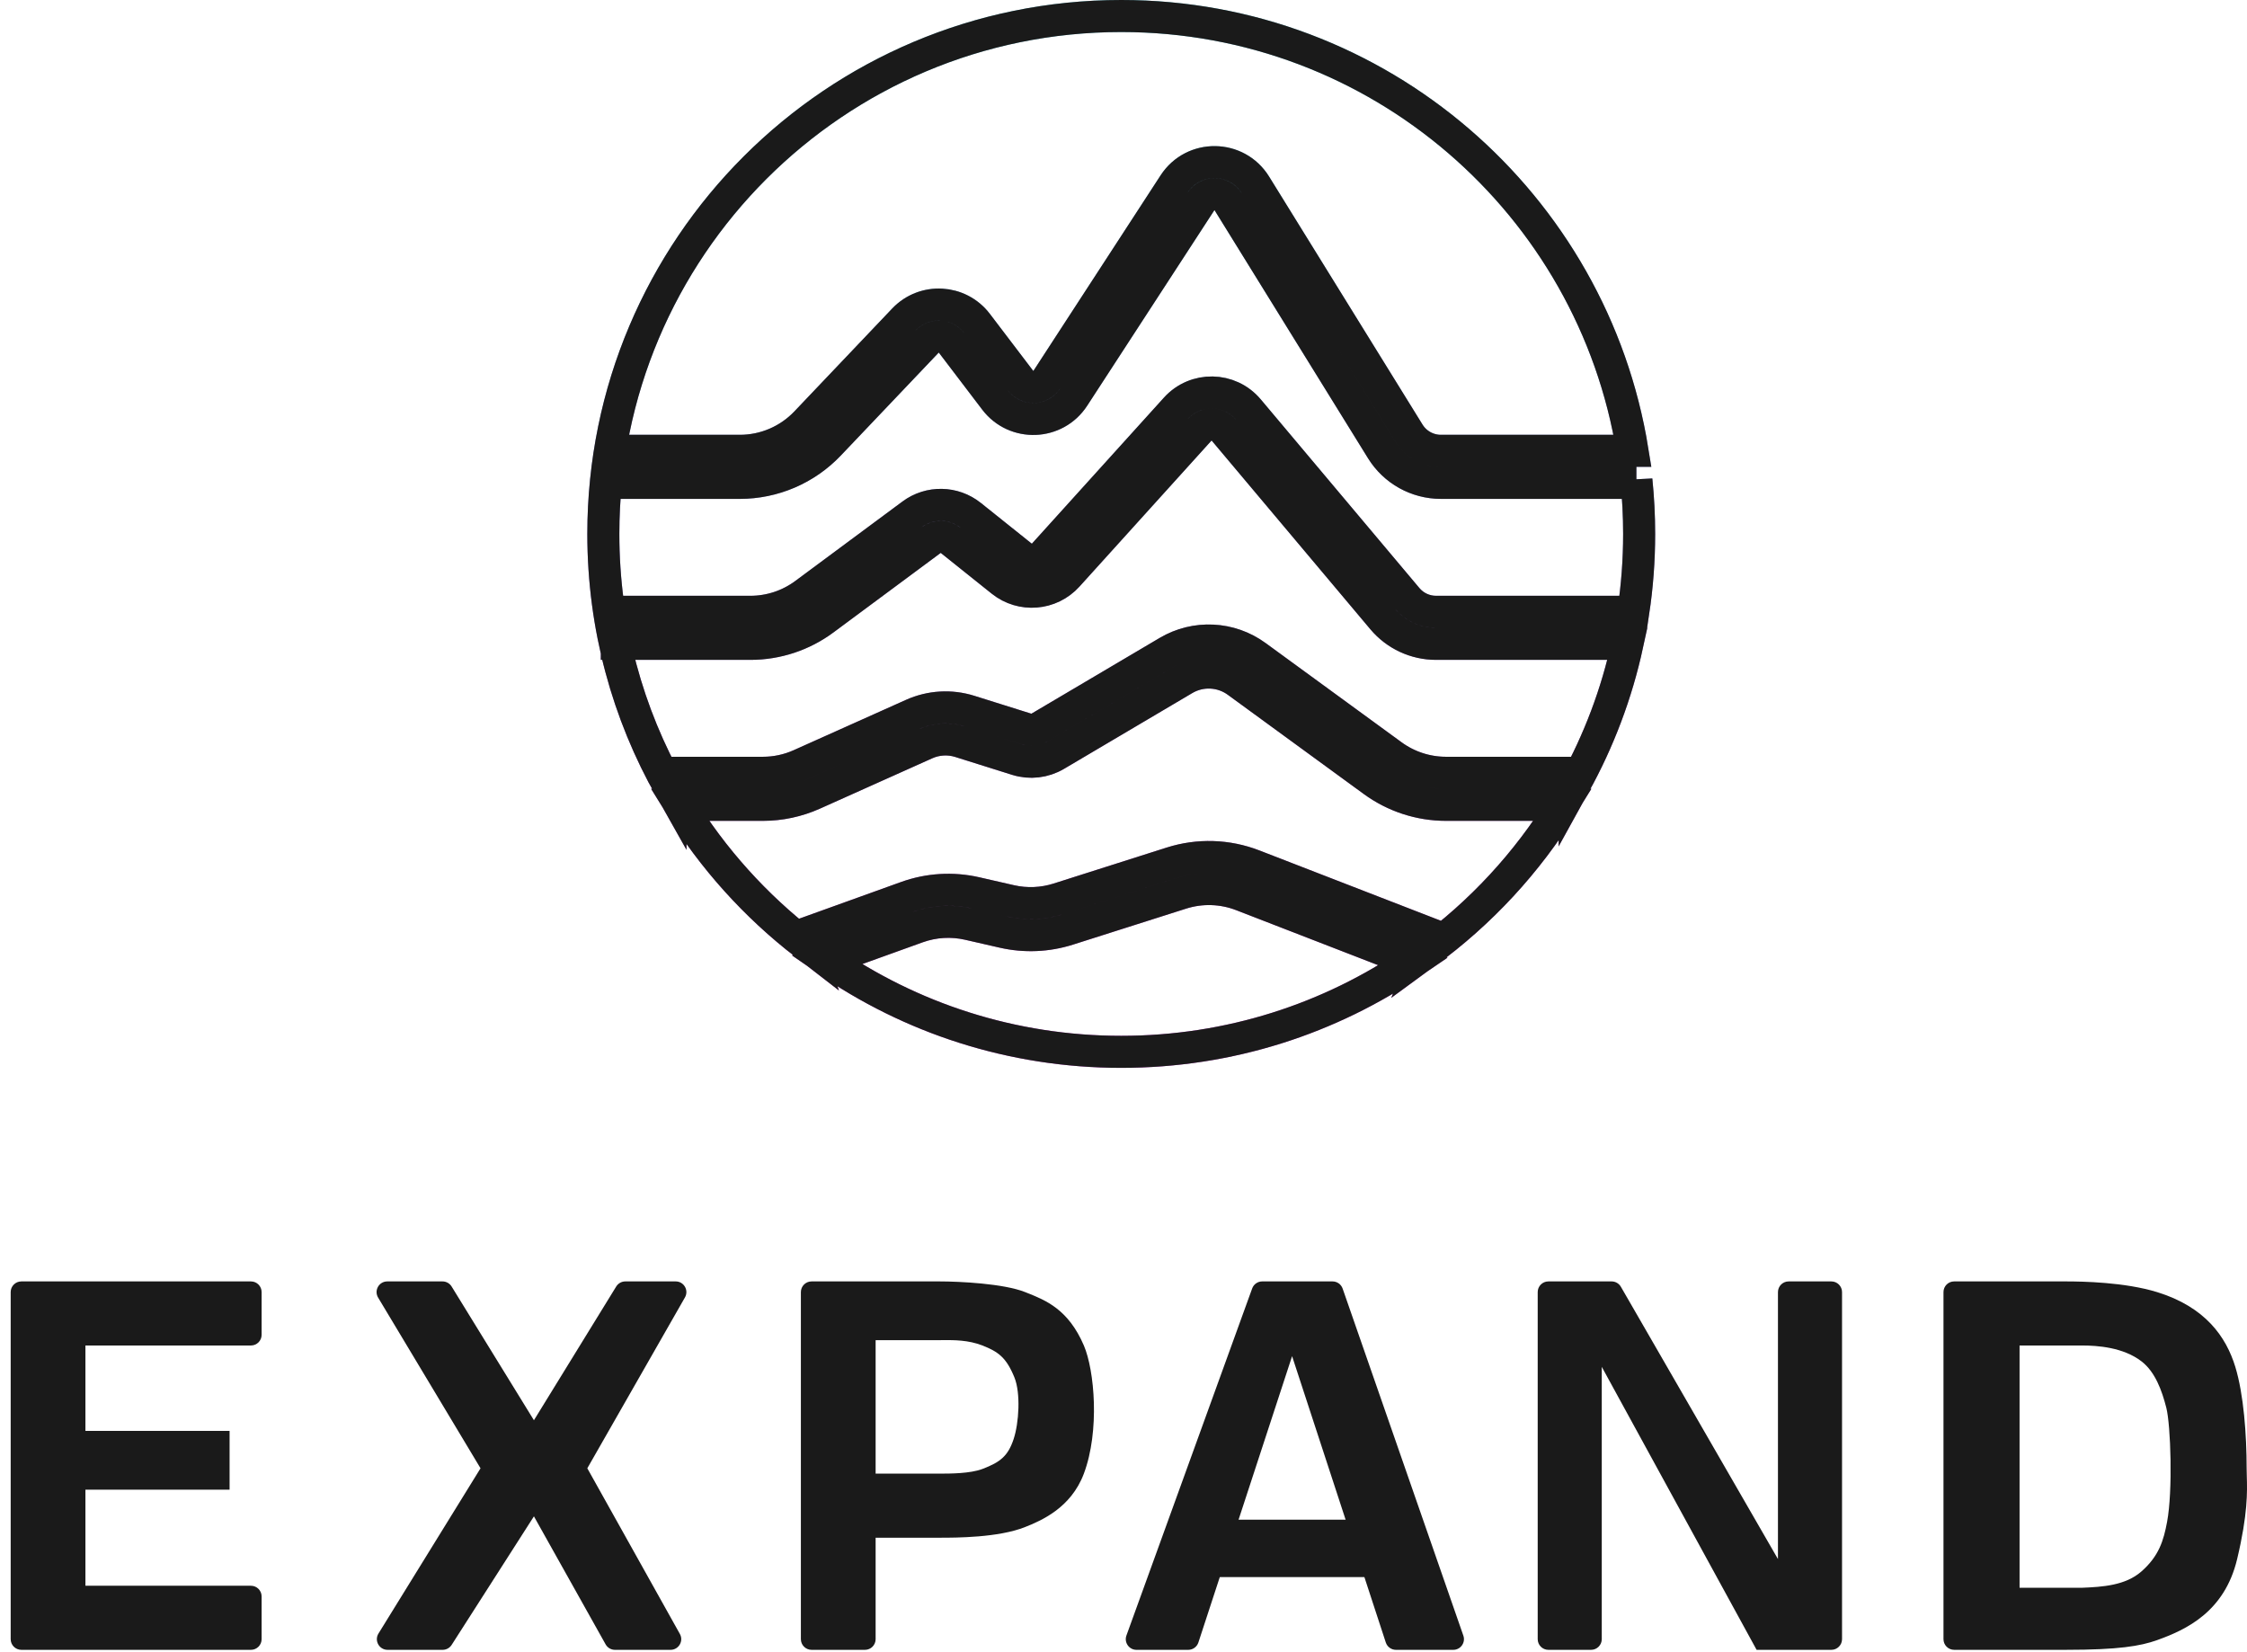
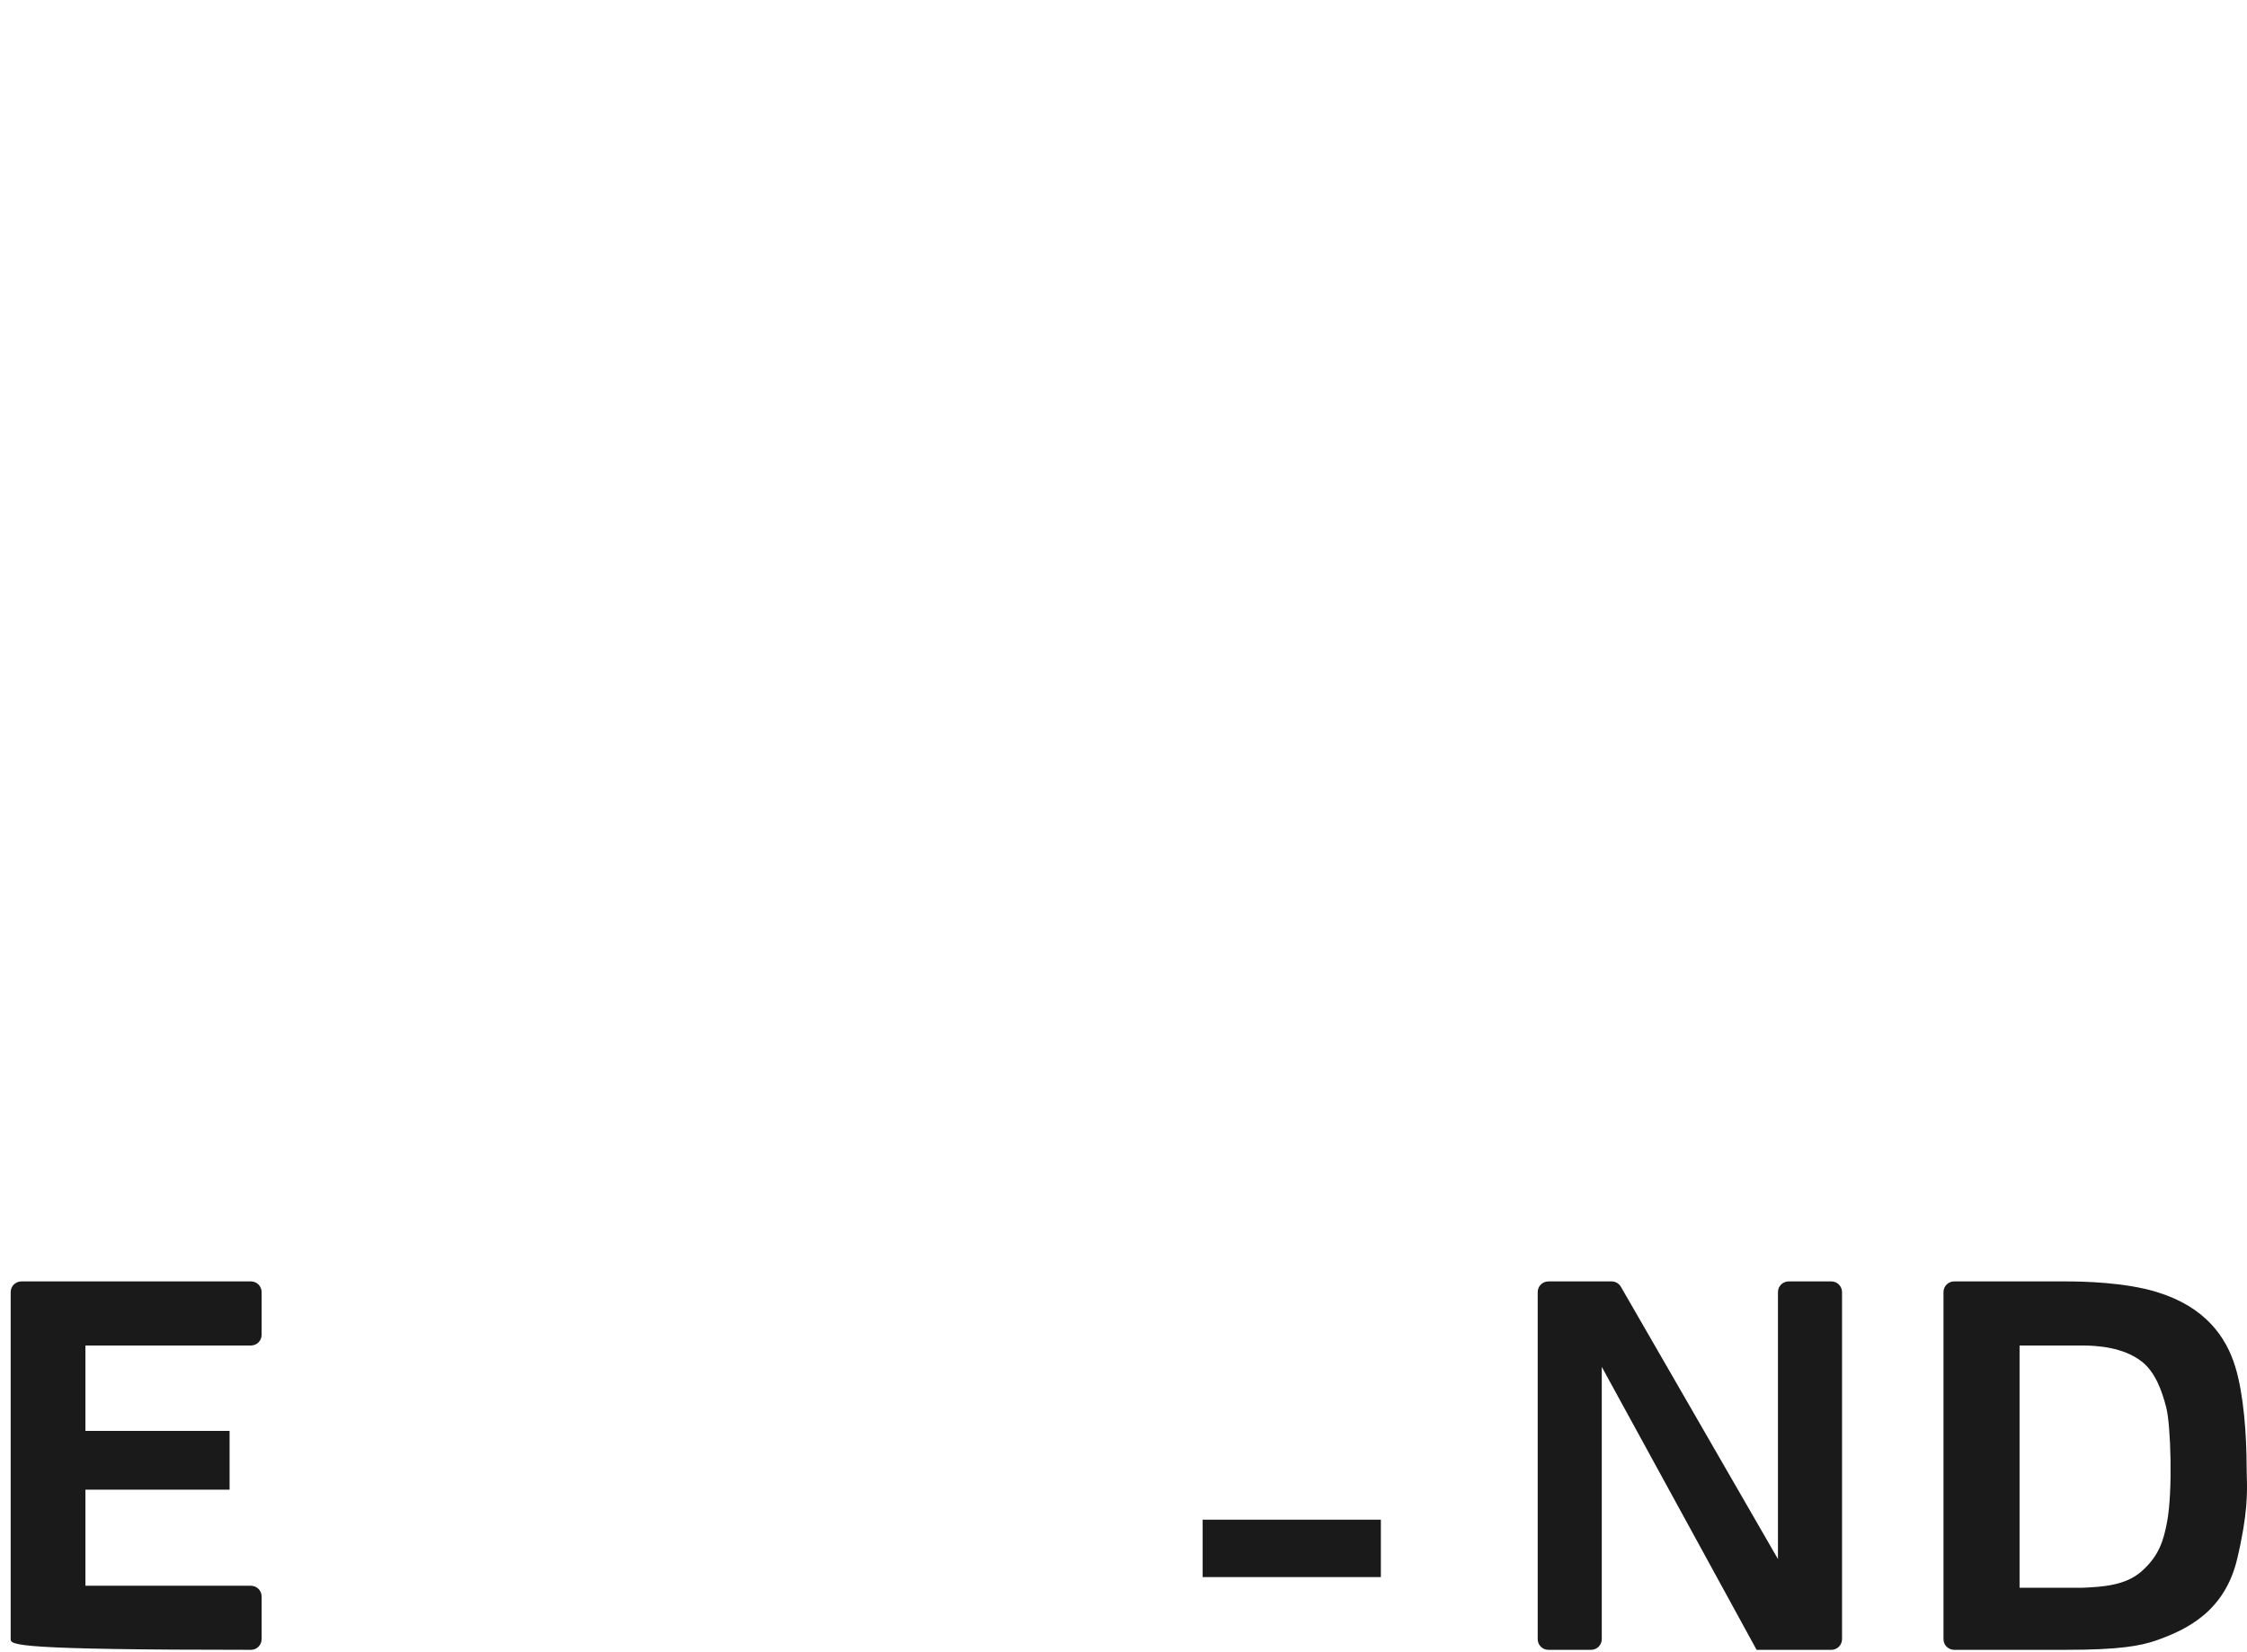
<svg xmlns="http://www.w3.org/2000/svg" width="170" height="125" viewBox="0 0 170 125" fill="none">
  <path d="M116.337 97.755V124.012C116.337 124.458 116.698 124.82 117.145 124.82H120.376C120.822 124.82 121.184 124.458 121.184 124.012V103.41L132.898 124.82H138.554C139 124.82 139.362 124.458 139.362 124.012V97.755C139.362 97.309 139 96.947 138.554 96.947H135.322C134.876 96.947 134.514 97.309 134.514 97.755V117.953L122.629 97.351C122.485 97.101 122.218 96.947 121.929 96.947H117.145C116.698 96.947 116.337 97.309 116.337 97.755Z" fill="#1A1A1A" />
  <path fill-rule="evenodd" clip-rule="evenodd" d="M147.037 97.755V124.012C147.037 124.458 147.398 124.819 147.845 124.819H156.327C160.266 124.819 161.94 124.537 163.195 124.087C165.378 123.305 168.299 121.96 169.254 117.952C170.067 114.54 170.019 112.859 169.985 111.688C169.979 111.477 169.973 111.283 169.973 111.098C169.973 108.561 169.751 105.491 169.115 103.41C168.421 101.138 166.843 98.879 163.195 97.755C160.753 97.003 157.539 96.947 156.327 96.947H147.844C147.398 96.947 147.037 97.309 147.037 97.755ZM152.793 101.795V120.124H157.514C159.086 120.061 160.802 119.947 162.002 118.899C163.343 117.727 163.689 116.547 163.952 115.15C164.394 112.802 164.23 107.816 163.895 106.503C163.561 105.19 163.05 103.797 162.033 103.006C160.642 101.925 158.675 101.795 157.514 101.795H152.793Z" fill="#1A1A1A" />
-   <path d="M1.616 96.947H18.985C19.432 96.947 19.793 97.309 19.793 97.755V100.987C19.793 101.433 19.432 101.795 18.985 101.795H6.463V108.258H17.37V112.701H6.463V119.972H18.985C19.432 119.972 19.793 120.334 19.793 120.78V124.012C19.793 124.458 19.432 124.82 18.985 124.82H1.616C1.17 124.82 0.808 124.458 0.808 124.012V97.755C0.808 97.309 1.17 96.947 1.616 96.947Z" fill="#1A1A1A" />
-   <path d="M33.48 96.947H29.299C28.671 96.947 28.283 97.632 28.607 98.171L36.355 111.085L28.634 123.587C28.301 124.125 28.688 124.82 29.321 124.82H33.489C33.765 124.82 34.021 124.679 34.17 124.447L40.395 114.721L45.819 124.406C45.961 124.662 46.231 124.82 46.523 124.82H50.732C51.349 124.82 51.738 124.156 51.437 123.618L44.434 111.085L51.822 98.156C52.13 97.617 51.741 96.947 51.121 96.947H47.309C47.029 96.947 46.768 97.093 46.621 97.332L40.395 107.45L34.168 97.332C34.021 97.093 33.761 96.947 33.48 96.947Z" fill="#1A1A1A" />
-   <path fill-rule="evenodd" clip-rule="evenodd" d="M60.592 124.012V97.755C60.592 97.309 60.954 96.947 61.4 96.947H71.095C72.576 96.947 75.942 97.109 77.558 97.755C77.604 97.774 77.651 97.792 77.698 97.811C79.117 98.376 80.828 99.058 82.001 101.795C82.809 103.68 83.213 108.258 82.001 111.489C81.019 114.109 78.744 115.054 77.558 115.529C75.538 116.337 72.306 116.337 71.095 116.337H66.247V124.012C66.247 124.458 65.886 124.82 65.439 124.82H61.4C60.954 124.82 60.592 124.458 60.592 124.012ZM66.247 101.391V111.489H71.095C71.865 111.489 73.392 111.489 74.326 111.136C75.693 110.619 76.264 110.145 76.687 108.876C77.091 107.664 77.229 105.402 76.75 104.218C76.131 102.691 75.513 102.262 74.326 101.795C73.26 101.375 72.153 101.383 71.354 101.389C71.263 101.39 71.177 101.391 71.095 101.391H66.247Z" fill="#1A1A1A" />
+   <path d="M1.616 96.947H18.985C19.432 96.947 19.793 97.309 19.793 97.755V100.987C19.793 101.433 19.432 101.795 18.985 101.795H6.463V108.258H17.37V112.701H6.463V119.972H18.985C19.432 119.972 19.793 120.334 19.793 120.78V124.012C19.793 124.458 19.432 124.82 18.985 124.82C1.17 124.82 0.808 124.458 0.808 124.012V97.755C0.808 97.309 1.17 96.947 1.616 96.947Z" fill="#1A1A1A" />
  <path d="M90.989 114.973H104.471V119.316H90.989V114.973Z" fill="#1A1A1A" />
-   <path d="M94.735 97.48L85.221 123.737C85.031 124.263 85.421 124.82 85.981 124.82H89.899C90.248 124.82 90.558 124.595 90.666 124.263L97.755 102.602L104.844 124.263C104.953 124.595 105.263 124.82 105.612 124.82H109.949C110.505 124.82 110.895 124.271 110.712 123.746L101.579 97.49C101.466 97.165 101.16 96.947 100.816 96.947H95.494C95.154 96.947 94.85 97.16 94.735 97.48Z" fill="#1A1A1A" />
-   <path d="M46.667 36.532H55.972C58.528 36.532 60.973 35.483 62.734 33.63L70.136 25.846C70.655 25.3 71.54 25.348 71.997 25.948L75.275 30.256C76.803 32.265 79.859 32.152 81.235 30.037L90.856 15.246C91.345 14.494 92.451 14.507 92.923 15.27L104.531 34.034C105.492 35.587 107.188 36.532 109.014 36.532H123.803V36.322C123.941 37.661 124.012 39.02 124.012 40.395C124.012 42.398 123.862 44.365 123.572 46.288H108.642C107.801 46.288 107.004 45.916 106.463 45.273L94.456 30.994C93.032 29.301 90.442 29.255 88.958 30.896L78.972 41.941C78.538 42.421 77.805 42.48 77.3 42.076L73.451 38.997C72.158 37.962 70.33 37.928 69 38.915L60.888 44.929C59.698 45.811 58.255 46.288 56.774 46.288H46.667V48.711H56.774C58.775 48.711 60.724 48.068 62.331 46.876L70.443 40.862C70.89 40.531 71.503 40.542 71.937 40.889L75.786 43.968C77.292 45.173 79.476 44.997 80.77 43.566L90.756 32.521C91.254 31.971 92.123 31.986 92.601 32.554L104.608 46.832C105.609 48.023 107.086 48.711 108.642 48.711H123.128C122.312 52.486 120.952 56.059 119.134 59.343V58.467H109.399C107.936 58.467 106.51 58.002 105.327 57.139L95.035 49.628C93.072 48.196 90.446 48.069 88.354 49.305L78.651 55.038C78.352 55.215 77.993 55.256 77.662 55.152L73.357 53.8C71.937 53.353 70.403 53.443 69.045 54.052L60.544 57.862C59.656 58.261 58.693 58.467 57.719 58.467H50.727V59.705C47.493 54.006 45.646 47.416 45.646 40.395C45.646 18.755 63.189 1.212 84.829 1.212C104.329 1.212 120.502 15.457 123.51 34.108H109.014C108.028 34.108 107.111 33.597 106.592 32.758L94.984 13.995C93.577 11.721 90.282 11.683 88.824 13.925L79.204 28.715C78.742 29.425 77.716 29.463 77.203 28.789L73.926 24.481C72.565 22.693 69.927 22.548 68.379 24.176L60.978 31.96C59.674 33.332 57.864 34.108 55.972 34.108H46.667V36.532ZM109.399 60.891H118.23C115.542 65.263 112.019 69.067 107.883 72.081L108.408 70.728L94.837 65.469C92.852 64.7 90.664 64.633 88.636 65.278L80.077 68.001C78.901 68.376 77.647 68.428 76.444 68.153L73.819 67.553C72.078 67.155 70.259 67.265 68.579 67.87L60.669 70.718L60.932 71.449C57.16 68.542 53.932 64.963 51.428 60.891H57.719C59.035 60.891 60.335 60.612 61.536 60.074L70.036 56.264C70.853 55.897 71.776 55.843 72.631 56.112L76.935 57.465C77.922 57.775 78.994 57.651 79.884 57.125L89.587 51.392C90.845 50.648 92.425 50.724 93.606 51.586L103.899 59.097C105.496 60.262 107.422 60.891 109.399 60.891ZM93.961 67.729L106.93 72.754C100.638 77.059 93.028 79.578 84.829 79.578C76.546 79.578 68.864 77.008 62.536 72.622L69.4 70.15C70.644 69.703 71.99 69.621 73.279 69.916L75.903 70.516C77.529 70.887 79.224 70.817 80.812 70.311L89.371 67.588C90.872 67.11 92.492 67.16 93.961 67.729Z" stroke="url(#paint0_linear_256_4910)" stroke-width="2.424" />
-   <path d="M46.667 36.532H55.972C58.528 36.532 60.973 35.483 62.734 33.63L70.136 25.846C70.655 25.3 71.54 25.348 71.997 25.948L75.275 30.256C76.803 32.265 79.859 32.152 81.235 30.037L90.856 15.246C91.345 14.494 92.451 14.507 92.923 15.27L104.531 34.034C105.492 35.587 107.188 36.532 109.014 36.532H123.803V36.322C123.941 37.661 124.012 39.02 124.012 40.395C124.012 42.398 123.862 44.365 123.572 46.288H108.642C107.801 46.288 107.004 45.916 106.463 45.273L94.456 30.994C93.032 29.301 90.442 29.255 88.958 30.896L78.972 41.941C78.538 42.421 77.805 42.48 77.3 42.076L73.451 38.997C72.158 37.962 70.33 37.928 69 38.915L60.888 44.929C59.698 45.811 58.255 46.288 56.774 46.288H46.667V48.711H56.774C58.775 48.711 60.724 48.068 62.331 46.876L70.443 40.862C70.89 40.531 71.503 40.542 71.937 40.889L75.786 43.968C77.292 45.173 79.476 44.997 80.77 43.566L90.756 32.521C91.254 31.971 92.123 31.986 92.601 32.554L104.608 46.832C105.609 48.023 107.086 48.711 108.642 48.711H123.128C122.312 52.486 120.952 56.059 119.134 59.343V58.467H109.399C107.936 58.467 106.51 58.002 105.327 57.139L95.035 49.628C93.072 48.196 90.446 48.069 88.354 49.305L78.651 55.038C78.352 55.215 77.993 55.256 77.662 55.152L73.357 53.8C71.937 53.353 70.403 53.443 69.045 54.052L60.544 57.862C59.656 58.261 58.693 58.467 57.719 58.467H50.727V59.705C47.493 54.006 45.646 47.416 45.646 40.395C45.646 18.755 63.189 1.212 84.829 1.212C104.329 1.212 120.502 15.457 123.51 34.108H109.014C108.028 34.108 107.111 33.597 106.592 32.758L94.984 13.995C93.577 11.721 90.282 11.683 88.824 13.925L79.204 28.715C78.742 29.425 77.716 29.463 77.203 28.789L73.926 24.481C72.565 22.693 69.927 22.548 68.379 24.176L60.978 31.96C59.674 33.332 57.864 34.108 55.972 34.108H46.667V36.532ZM109.399 60.891H118.23C115.542 65.263 112.019 69.067 107.883 72.081L108.408 70.728L94.837 65.469C92.852 64.7 90.664 64.633 88.636 65.278L80.077 68.001C78.901 68.376 77.647 68.428 76.444 68.153L73.819 67.553C72.078 67.155 70.259 67.265 68.579 67.87L60.669 70.718L60.932 71.449C57.16 68.542 53.932 64.963 51.428 60.891H57.719C59.035 60.891 60.335 60.612 61.536 60.074L70.036 56.264C70.853 55.897 71.776 55.843 72.631 56.112L76.935 57.465C77.922 57.775 78.994 57.651 79.884 57.125L89.587 51.392C90.845 50.648 92.425 50.724 93.606 51.586L103.899 59.097C105.496 60.262 107.422 60.891 109.399 60.891ZM93.961 67.729L106.93 72.754C100.638 77.059 93.028 79.578 84.829 79.578C76.546 79.578 68.864 77.008 62.536 72.622L69.4 70.15C70.644 69.703 71.99 69.621 73.279 69.916L75.903 70.516C77.529 70.887 79.224 70.817 80.812 70.311L89.371 67.588C90.872 67.11 92.492 67.16 93.961 67.729Z" stroke="#1A1A1A" stroke-width="2.424" />
  <defs>
    <linearGradient id="paint0_linear_256_4910" x1="84.829" y1="0" x2="84.829" y2="80.789" gradientUnits="userSpaceOnUse">
      <stop stop-color="#66C0D1" />
      <stop offset="1" stop-color="#C449CE" />
    </linearGradient>
  </defs>
</svg>